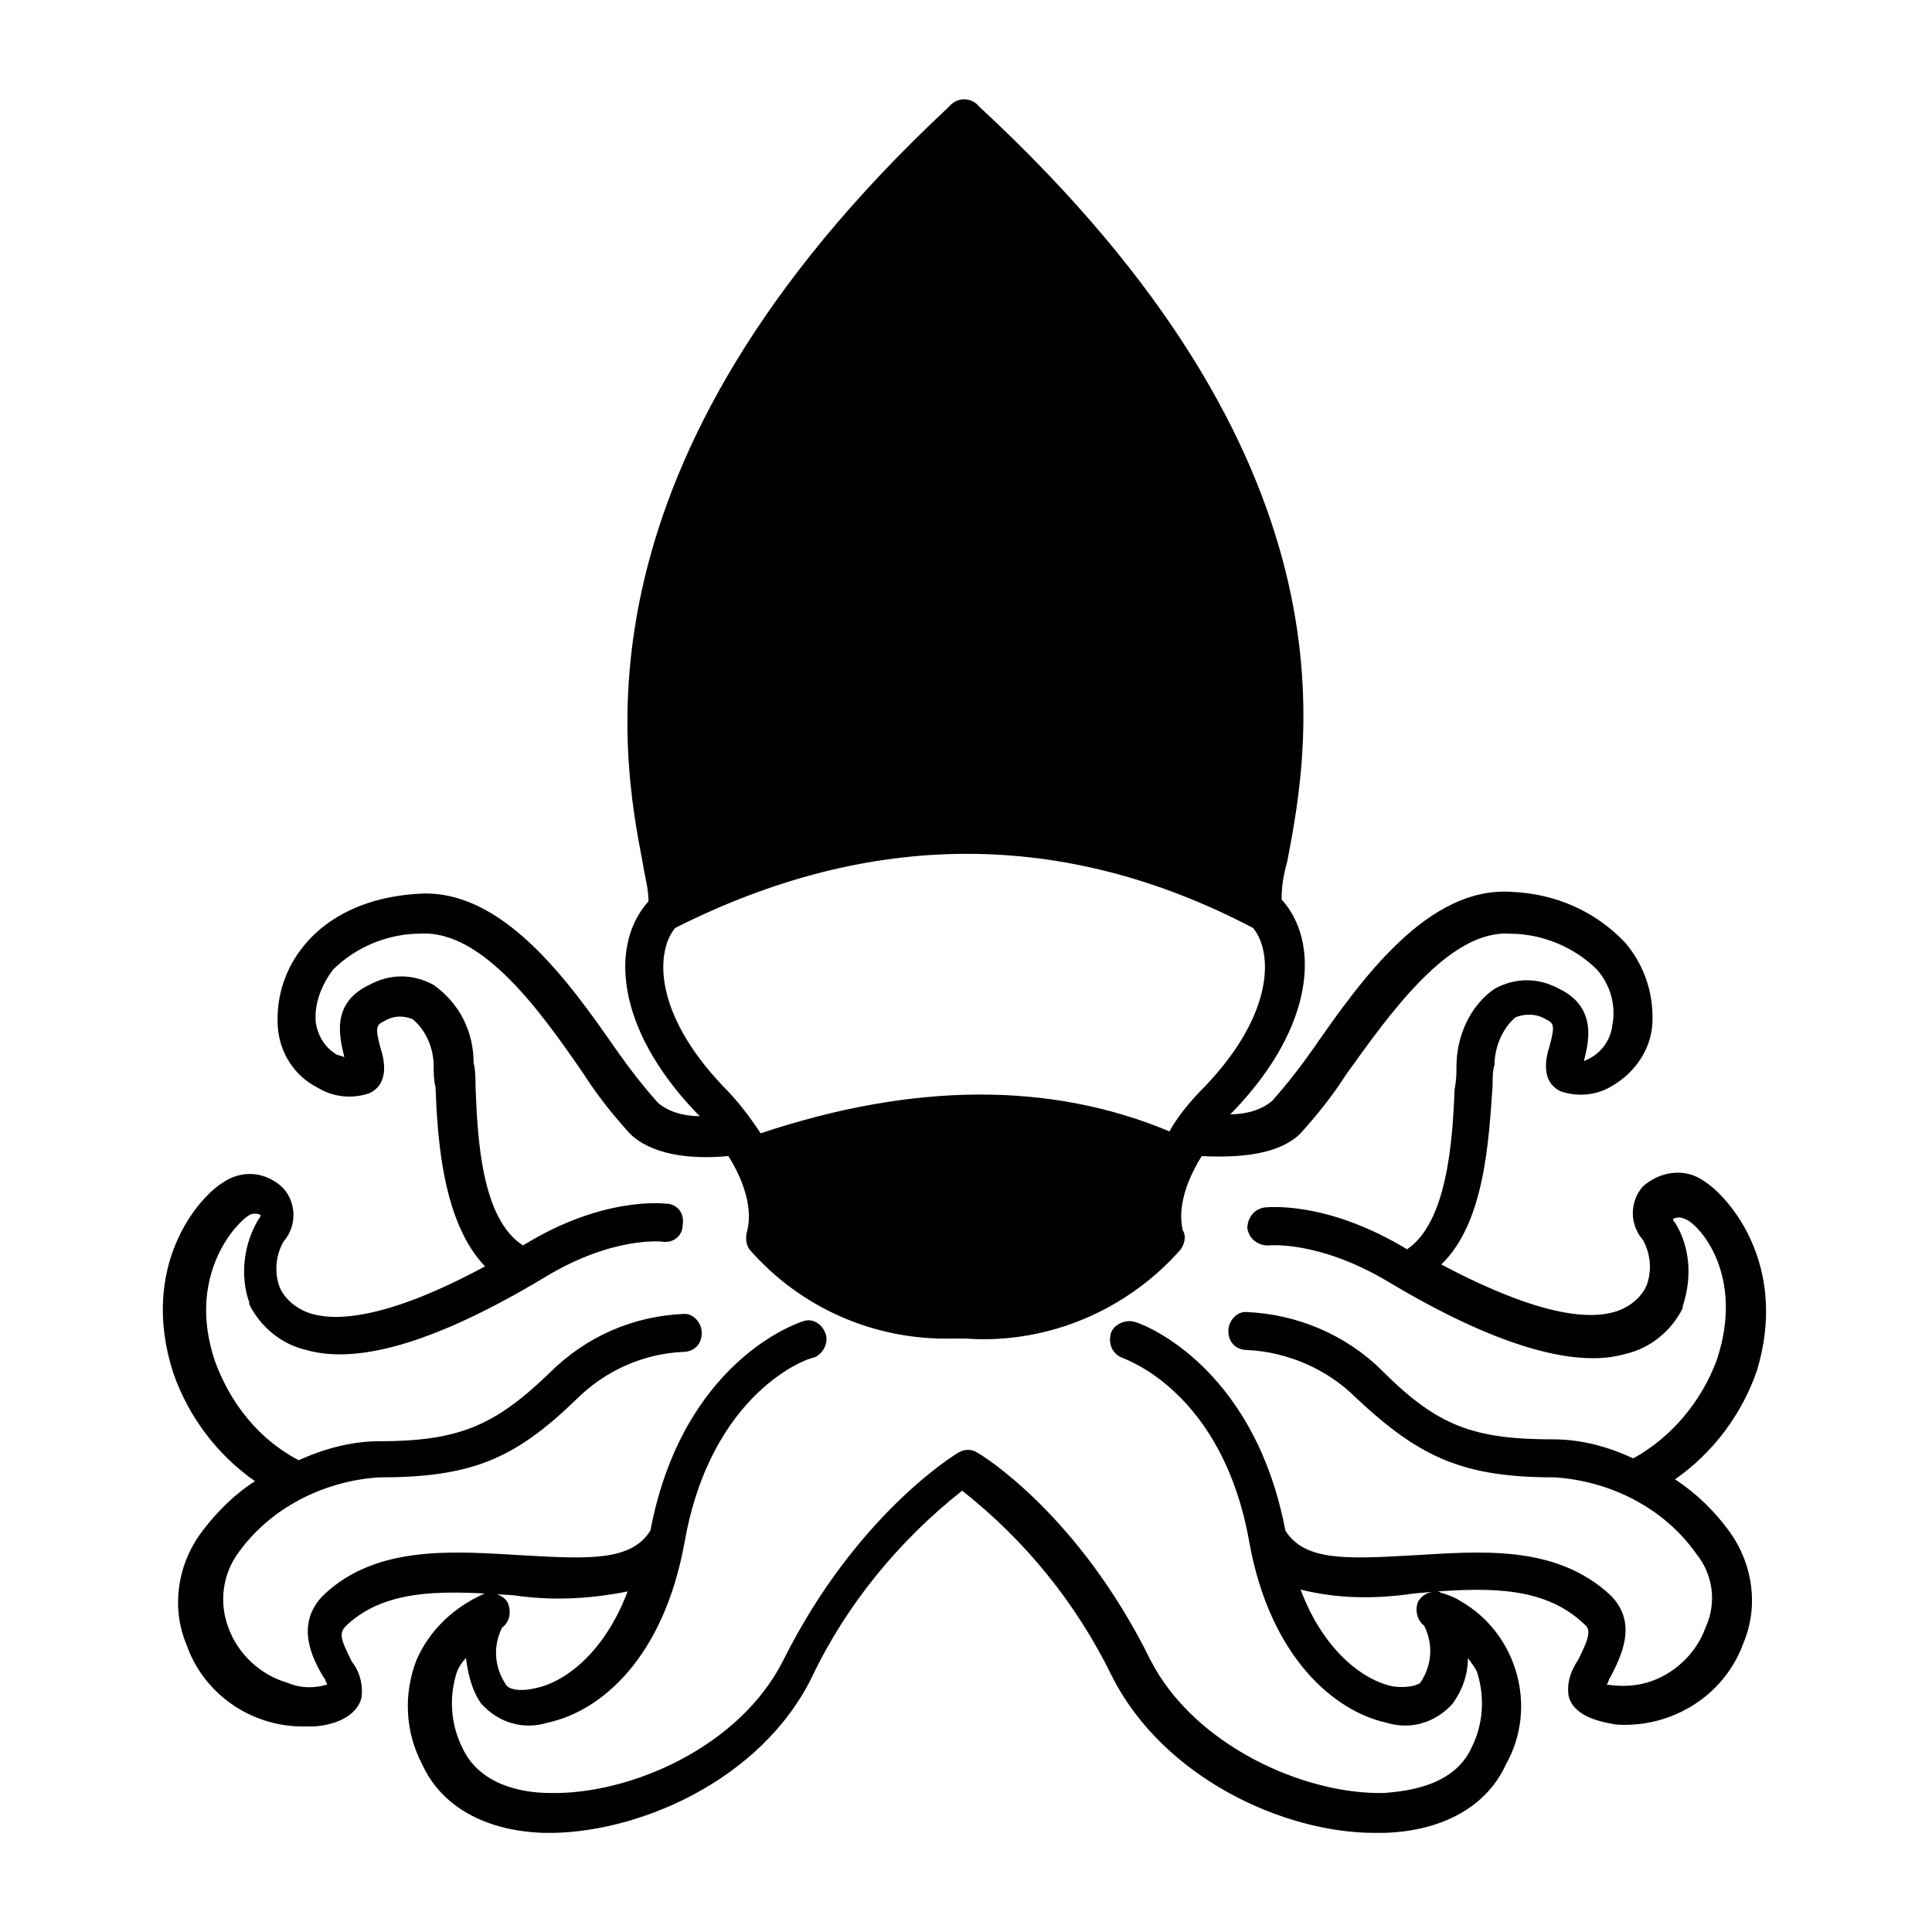
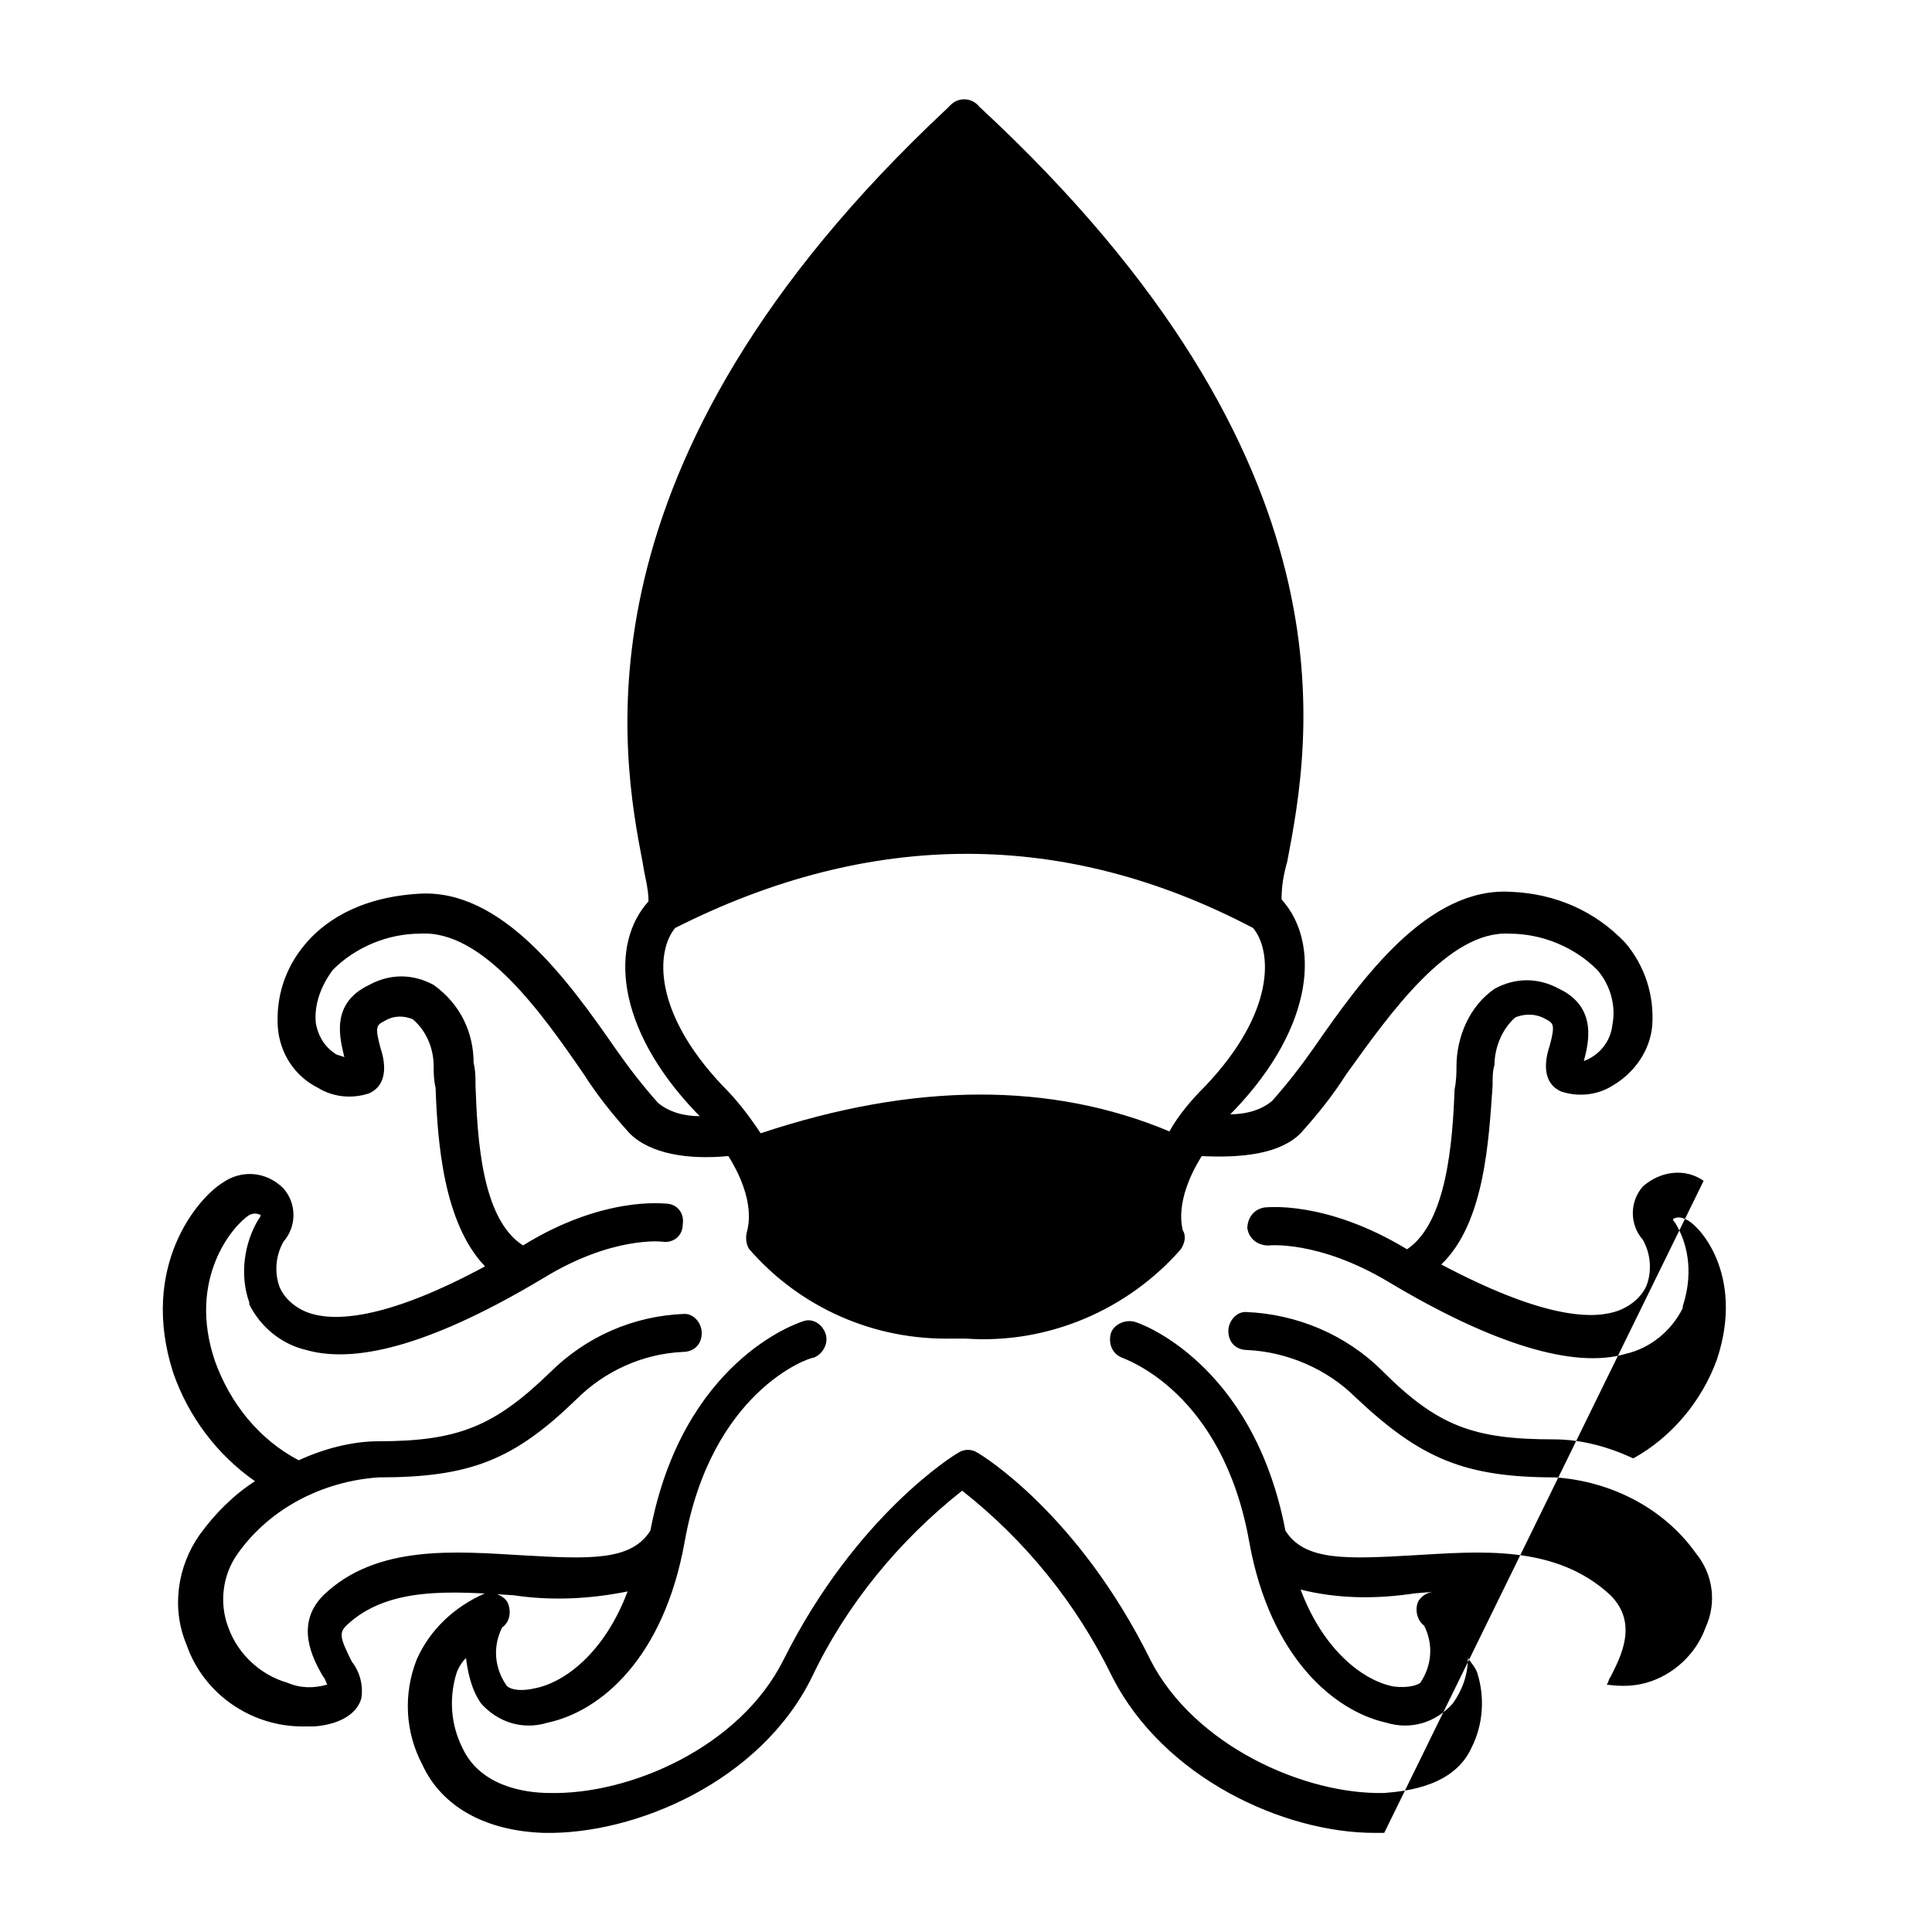
<svg xmlns="http://www.w3.org/2000/svg" fill="#000000" width="800px" height="800px" version="1.1" viewBox="144 144 512 512">
-   <path d="m595.48 456.93c-5.039-3.527-11.586-2.519-16.121 1.512-3.527 4.031-3.527 10.078 0 14.105 2.016 3.527 2.519 8.062 1.008 12.09-1.512 3.527-5.039 6.047-8.566 7.055-7.055 2.016-20.152 1.008-45.848-12.594 11.586-11.082 12.594-33.25 13.602-47.359 0-2.016 0-4.031 0.504-5.543 0-4.535 2.016-9.574 5.543-12.594 2.519-1.008 5.543-1.008 8.062 0.504 2.016 1.008 2.519 1.512 1.008 7.055-1.008 3.023-2.519 9.574 3.023 12.09 4.535 1.512 9.574 1.008 13.602-1.512 6.047-3.527 10.078-9.574 10.578-16.121 0.504-8.062-2.016-15.617-7.055-21.664-8.062-8.566-18.641-13.098-30.23-13.602-22.168-1.512-39.801 23.176-52.395 41.312-3.527 5.039-7.055 9.574-11.082 14.105-3.023 2.519-7.055 3.527-11.082 3.527l1.008-1.008c21.664-22.672 22.672-44.84 12.594-55.922 0-3.527 0.504-6.551 1.512-10.078 6.047-31.738 20.152-105.8-81.617-200.01-2.016-2.519-5.543-2.519-7.559-0.504-0.504 0.504-0.504 0.504-1.008 1.008-100.76 94.211-86.152 171.3-80.609 200.01 0.504 3.527 1.512 6.551 1.512 10.078-10.078 11.082-9.07 33.25 12.594 55.922l1.008 1.008c-4.031 0-8.062-1.008-11.082-3.527-4.031-4.535-7.559-9.07-11.082-14.105-12.594-18.137-30.23-42.824-52.395-41.312-16.625 1.008-25.695 8.062-30.23 13.602-5.039 6.047-7.559 13.602-7.055 21.664 0.504 7.055 4.535 13.098 10.578 16.121 4.031 2.519 9.07 3.023 13.602 1.512 5.543-2.519 4.031-9.07 3.023-12.09-1.512-5.543-1.008-6.047 1.008-7.055 2.519-1.512 5.039-1.512 7.559-0.504 3.527 3.023 5.543 7.559 5.543 12.594 0 1.512 0 3.527 0.504 5.543 0.504 14.105 2.016 35.77 13.098 47.359-25.191 13.602-38.793 14.609-45.848 12.594-3.527-1.008-7.055-3.527-8.566-7.055-1.512-4.031-1.008-8.566 1.008-12.09 3.527-4.031 3.527-10.078 0-14.105-4.535-4.535-11.082-5.039-16.121-1.512-6.551 4.031-22.168 22.168-13.098 50.383 4.031 11.586 11.586 21.664 21.664 28.719-5.543 3.527-10.578 8.566-14.609 14.105-6.047 8.566-7.559 19.648-3.527 29.223 4.535 13.098 17.129 21.664 30.73 21.664h3.023c7.055-0.504 11.586-3.527 12.594-7.559 0.504-3.527-0.504-7.055-2.519-9.574-3.023-6.047-3.527-7.559-1.512-9.574 11.082-10.578 28.215-9.07 44.336-8.062 10.078 1.512 20.152 1.008 30.23-1.008-6.047 16.121-16.625 24.184-24.688 25.695-4.535 1.008-7.055 0-7.559-1.008-3.023-4.535-3.527-10.078-1.008-15.113 2.016-1.512 2.519-4.031 1.512-6.551-1.008-2.016-4.031-3.023-6.047-2.519-8.062 3.527-14.609 9.574-18.137 17.633-3.527 9.07-3.023 19.145 1.512 27.711 5.039 11.082 16.625 17.633 32.242 18.137 24.184 0.504 57.434-13.602 71.039-41.312 9.07-19.145 23.176-36.273 39.801-49.375 16.625 13.098 30.23 29.727 39.801 49.375 13.602 26.703 45.344 41.312 69.527 41.312h2.523c15.617-0.504 27.207-7.055 32.242-18.137 8.566-15.113 3.023-34.762-12.09-43.328-1.512-1.008-3.023-1.512-4.535-2.016-0.504 0-1.008-0.504-1.512-0.504 14.609-1.008 28.719-1.008 38.793 8.566 2.016 1.512 1.512 3.527-1.512 9.574-2.016 3.023-3.023 6.047-2.519 9.574 1.512 6.047 10.078 7.055 12.594 7.559 14.609 1.008 28.719-7.559 33.754-21.664 4.031-9.574 2.519-20.656-3.527-29.223-4.031-5.543-8.566-10.078-14.609-14.105 10.078-7.055 17.633-17.129 21.664-28.719 8.57-28.215-7.551-46.352-14.102-50.383zm3.527 47.355c-4.031 11.082-12.09 20.656-22.168 26.199-6.551-3.023-13.602-5.039-21.16-5.039-21.16 0-30.73-3.527-45.344-18.137-9.574-9.574-22.672-15.113-36.273-15.617-2.519 0-4.535 2.519-4.535 5.039 0 3.023 2.016 5.039 5.039 5.039 10.578 0.504 21.16 5.039 28.719 12.594 17.129 16.121 28.719 21.16 52.898 21.16 14.609 1.008 28.719 8.062 37.281 20.152 4.535 5.543 5.543 13.098 2.519 19.648-2.519 7.055-8.566 12.594-15.617 14.609-3.527 1.008-7.055 1.008-10.578 0.504 0.504-0.504 0.504-1.512 1.008-2.016 2.519-5.039 7.559-14.105 0-21.664-14.613-13.602-34.766-11.586-52.398-10.578-17.633 1.008-28.719 1.512-33.754-6.551-8.566-44.84-39.297-55.418-40.305-55.418-2.519-0.504-5.543 1.008-6.047 3.527-0.504 2.519 0.504 5.039 3.023 6.047 1.008 0.504 26.703 9.07 33.754 48.871 5.543 30.73 22.672 44.84 36.273 47.863 6.551 2.016 13.098 0 17.633-5.039 2.519-3.527 4.031-7.559 4.031-12.09 1.008 1.512 2.016 2.519 2.519 4.031 2.016 6.551 1.512 13.602-1.512 19.648-4.535 10.078-16.625 11.586-23.176 12.09-21.16 0.504-50.383-12.594-61.969-35.266-19.145-38.793-44.84-54.41-45.848-54.914-1.512-1.008-3.527-1.008-5.039 0-1.008 0.504-27.207 16.625-46.352 54.914-11.586 23.176-40.809 35.77-61.969 35.266-7.055 0-18.641-2.016-23.176-12.09-3.023-6.047-3.527-13.098-1.512-19.648 0.504-1.512 1.512-3.023 2.519-4.031 0.504 4.031 1.512 8.566 4.031 12.09 4.535 5.039 11.082 7.055 17.633 5.039 14.105-3.023 30.73-17.129 36.273-47.863 7.055-39.801 32.746-48.871 34.258-48.871 2.519-1.008 4.031-4.031 3.023-6.551-1.008-2.519-3.527-4.031-6.047-3.023-1.512 0.504-31.738 10.578-40.305 55.418-5.039 8.062-16.121 7.559-33.754 6.551-17.633-1.008-38.793-3.023-52.898 10.578-7.559 7.559-3.023 16.625 0 21.664 0.504 0.504 0.504 1.008 1.008 2.016-3.523 1.008-7.051 1.008-10.578-0.504-7.055-2.016-13.098-7.559-15.617-14.609-2.519-6.551-1.512-14.105 2.519-19.648 8.566-12.09 22.672-19.145 37.281-20.152 24.184 0 35.77-4.535 52.395-20.656 7.559-7.559 17.633-12.09 28.215-12.594 3.023 0 5.039-2.016 5.039-5.039 0-2.519-2.016-5.039-4.535-5.039-13.602 0.504-26.199 6.047-35.77 15.617-14.609 14.105-24.184 18.137-45.344 18.137-7.055 0-14.609 2.016-21.16 5.039-10.578-5.543-18.137-15.113-22.168-26.199-7.559-22.168 5.039-36.273 9.07-38.793 1.008-0.504 2.016-0.504 3.023 0 0 0.504-0.504 1.008-0.504 1.008-4.031 6.551-5.039 15.113-2.519 22.168v0.504c3.023 6.047 8.566 10.578 15.113 12.09 14.105 4.031 35.266-2.519 62.977-19.145 18.137-11.082 31.234-9.574 31.234-9.574 3.023 0.504 5.543-1.512 5.543-4.535 0.504-3.023-1.512-5.543-4.535-5.543-0.504 0-16.625-2.016-37.785 11.082-11.082-7.055-12.09-28.719-12.594-42.32 0-2.016 0-4.031-0.504-6.047 0-8.062-3.527-15.617-10.578-20.656-5.543-3.023-11.586-3.023-17.129 0-10.578 5.039-7.559 14.609-6.551 19.145-1.008-0.504-2.016-0.504-2.519-1.008-3.023-2.016-4.535-5.039-5.039-8.062-0.504-5.039 1.512-10.078 4.535-14.105 6.047-6.047 14.609-9.574 23.176-9.574 16.625-1.008 32.242 21.16 43.328 37.281 3.527 5.543 7.559 10.578 12.09 15.617 5.543 5.543 15.617 7.055 26.199 6.047 7.559 12.09 5.039 19.145 5.039 19.648-0.504 1.512-0.504 3.527 0.504 5.039 13.602 15.617 33.25 24.184 53.906 23.68l3.527 0.012c21.664 1.512 42.824-7.559 56.93-23.68 1.008-1.512 1.512-3.527 0.504-5.039 0-0.504-2.519-7.559 5.039-19.648 10.578 0.504 20.656-0.504 26.199-6.047 4.535-5.039 8.566-10.078 12.09-15.617 11.586-16.121 27.207-38.289 43.328-37.281 8.566 0 17.129 3.527 23.176 9.574 3.527 4.031 5.039 9.574 4.031 14.609-0.504 4.535-3.527 8.062-7.559 9.574 1.008-4.031 4.031-14.105-6.551-19.145-5.543-3.023-11.586-3.023-17.129 0-6.551 4.535-10.078 12.594-10.078 20.656 0 1.512 0 3.527-0.504 6.047-0.504 13.602-2.016 35.266-12.594 42.32-21.664-13.098-37.281-11.082-37.785-11.082-3.023 0.504-4.535 3.023-4.535 5.543 0.504 3.023 3.023 4.535 5.543 4.535 0 0 13.098-1.512 31.738 9.574 27.711 16.625 49.375 23.176 62.977 19.145 6.551-1.512 12.09-6.047 15.113-12.09v-0.504c2.519-7.559 2.016-15.617-2.016-22.168-0.504-0.504-0.504-0.504-0.504-1.008 1.008-0.504 2.016-0.504 3.023 0 3.527 0.996 16.121 14.602 8.566 37.27zm-276.09-114.36c51.891-26.199 103.28-26.199 153.16 0 5.039 6.047 6.047 22.168-12.594 41.816-3.527 3.527-7.055 7.559-9.574 12.09-31.234-13.098-67.512-13.098-108.32 0.504-3.023-4.535-6.047-8.566-10.078-12.594-18.633-19.648-17.625-35.77-12.59-41.816zm196.99 178.35c-1.008 2.016-0.504 5.039 1.512 6.551 2.519 5.039 2.016 10.578-1.008 15.113-0.504 0.504-3.023 1.512-7.055 1.008-8.062-1.512-18.641-9.574-24.688-25.695 10.078 2.519 20.152 2.519 30.23 1.008l6.047-0.504c-2.519 0-4.031 1.008-5.039 2.519z" />
+   <path d="m595.48 456.93c-5.039-3.527-11.586-2.519-16.121 1.512-3.527 4.031-3.527 10.078 0 14.105 2.016 3.527 2.519 8.062 1.008 12.09-1.512 3.527-5.039 6.047-8.566 7.055-7.055 2.016-20.152 1.008-45.848-12.594 11.586-11.082 12.594-33.25 13.602-47.359 0-2.016 0-4.031 0.504-5.543 0-4.535 2.016-9.574 5.543-12.594 2.519-1.008 5.543-1.008 8.062 0.504 2.016 1.008 2.519 1.512 1.008 7.055-1.008 3.023-2.519 9.574 3.023 12.09 4.535 1.512 9.574 1.008 13.602-1.512 6.047-3.527 10.078-9.574 10.578-16.121 0.504-8.062-2.016-15.617-7.055-21.664-8.062-8.566-18.641-13.098-30.23-13.602-22.168-1.512-39.801 23.176-52.395 41.312-3.527 5.039-7.055 9.574-11.082 14.105-3.023 2.519-7.055 3.527-11.082 3.527l1.008-1.008c21.664-22.672 22.672-44.84 12.594-55.922 0-3.527 0.504-6.551 1.512-10.078 6.047-31.738 20.152-105.8-81.617-200.01-2.016-2.519-5.543-2.519-7.559-0.504-0.504 0.504-0.504 0.504-1.008 1.008-100.76 94.211-86.152 171.3-80.609 200.01 0.504 3.527 1.512 6.551 1.512 10.078-10.078 11.082-9.07 33.25 12.594 55.922l1.008 1.008c-4.031 0-8.062-1.008-11.082-3.527-4.031-4.535-7.559-9.07-11.082-14.105-12.594-18.137-30.23-42.824-52.395-41.312-16.625 1.008-25.695 8.062-30.23 13.602-5.039 6.047-7.559 13.602-7.055 21.664 0.504 7.055 4.535 13.098 10.578 16.121 4.031 2.519 9.07 3.023 13.602 1.512 5.543-2.519 4.031-9.07 3.023-12.09-1.512-5.543-1.008-6.047 1.008-7.055 2.519-1.512 5.039-1.512 7.559-0.504 3.527 3.023 5.543 7.559 5.543 12.594 0 1.512 0 3.527 0.504 5.543 0.504 14.105 2.016 35.77 13.098 47.359-25.191 13.602-38.793 14.609-45.848 12.594-3.527-1.008-7.055-3.527-8.566-7.055-1.512-4.031-1.008-8.566 1.008-12.09 3.527-4.031 3.527-10.078 0-14.105-4.535-4.535-11.082-5.039-16.121-1.512-6.551 4.031-22.168 22.168-13.098 50.383 4.031 11.586 11.586 21.664 21.664 28.719-5.543 3.527-10.578 8.566-14.609 14.105-6.047 8.566-7.559 19.648-3.527 29.223 4.535 13.098 17.129 21.664 30.73 21.664h3.023c7.055-0.504 11.586-3.527 12.594-7.559 0.504-3.527-0.504-7.055-2.519-9.574-3.023-6.047-3.527-7.559-1.512-9.574 11.082-10.578 28.215-9.07 44.336-8.062 10.078 1.512 20.152 1.008 30.23-1.008-6.047 16.121-16.625 24.184-24.688 25.695-4.535 1.008-7.055 0-7.559-1.008-3.023-4.535-3.527-10.078-1.008-15.113 2.016-1.512 2.519-4.031 1.512-6.551-1.008-2.016-4.031-3.023-6.047-2.519-8.062 3.527-14.609 9.574-18.137 17.633-3.527 9.07-3.023 19.145 1.512 27.711 5.039 11.082 16.625 17.633 32.242 18.137 24.184 0.504 57.434-13.602 71.039-41.312 9.07-19.145 23.176-36.273 39.801-49.375 16.625 13.098 30.23 29.727 39.801 49.375 13.602 26.703 45.344 41.312 69.527 41.312h2.523zm3.527 47.355c-4.031 11.082-12.09 20.656-22.168 26.199-6.551-3.023-13.602-5.039-21.16-5.039-21.16 0-30.73-3.527-45.344-18.137-9.574-9.574-22.672-15.113-36.273-15.617-2.519 0-4.535 2.519-4.535 5.039 0 3.023 2.016 5.039 5.039 5.039 10.578 0.504 21.16 5.039 28.719 12.594 17.129 16.121 28.719 21.16 52.898 21.16 14.609 1.008 28.719 8.062 37.281 20.152 4.535 5.543 5.543 13.098 2.519 19.648-2.519 7.055-8.566 12.594-15.617 14.609-3.527 1.008-7.055 1.008-10.578 0.504 0.504-0.504 0.504-1.512 1.008-2.016 2.519-5.039 7.559-14.105 0-21.664-14.613-13.602-34.766-11.586-52.398-10.578-17.633 1.008-28.719 1.512-33.754-6.551-8.566-44.84-39.297-55.418-40.305-55.418-2.519-0.504-5.543 1.008-6.047 3.527-0.504 2.519 0.504 5.039 3.023 6.047 1.008 0.504 26.703 9.07 33.754 48.871 5.543 30.73 22.672 44.84 36.273 47.863 6.551 2.016 13.098 0 17.633-5.039 2.519-3.527 4.031-7.559 4.031-12.09 1.008 1.512 2.016 2.519 2.519 4.031 2.016 6.551 1.512 13.602-1.512 19.648-4.535 10.078-16.625 11.586-23.176 12.09-21.16 0.504-50.383-12.594-61.969-35.266-19.145-38.793-44.84-54.41-45.848-54.914-1.512-1.008-3.527-1.008-5.039 0-1.008 0.504-27.207 16.625-46.352 54.914-11.586 23.176-40.809 35.77-61.969 35.266-7.055 0-18.641-2.016-23.176-12.09-3.023-6.047-3.527-13.098-1.512-19.648 0.504-1.512 1.512-3.023 2.519-4.031 0.504 4.031 1.512 8.566 4.031 12.09 4.535 5.039 11.082 7.055 17.633 5.039 14.105-3.023 30.73-17.129 36.273-47.863 7.055-39.801 32.746-48.871 34.258-48.871 2.519-1.008 4.031-4.031 3.023-6.551-1.008-2.519-3.527-4.031-6.047-3.023-1.512 0.504-31.738 10.578-40.305 55.418-5.039 8.062-16.121 7.559-33.754 6.551-17.633-1.008-38.793-3.023-52.898 10.578-7.559 7.559-3.023 16.625 0 21.664 0.504 0.504 0.504 1.008 1.008 2.016-3.523 1.008-7.051 1.008-10.578-0.504-7.055-2.016-13.098-7.559-15.617-14.609-2.519-6.551-1.512-14.105 2.519-19.648 8.566-12.09 22.672-19.145 37.281-20.152 24.184 0 35.77-4.535 52.395-20.656 7.559-7.559 17.633-12.09 28.215-12.594 3.023 0 5.039-2.016 5.039-5.039 0-2.519-2.016-5.039-4.535-5.039-13.602 0.504-26.199 6.047-35.77 15.617-14.609 14.105-24.184 18.137-45.344 18.137-7.055 0-14.609 2.016-21.16 5.039-10.578-5.543-18.137-15.113-22.168-26.199-7.559-22.168 5.039-36.273 9.07-38.793 1.008-0.504 2.016-0.504 3.023 0 0 0.504-0.504 1.008-0.504 1.008-4.031 6.551-5.039 15.113-2.519 22.168v0.504c3.023 6.047 8.566 10.578 15.113 12.09 14.105 4.031 35.266-2.519 62.977-19.145 18.137-11.082 31.234-9.574 31.234-9.574 3.023 0.504 5.543-1.512 5.543-4.535 0.504-3.023-1.512-5.543-4.535-5.543-0.504 0-16.625-2.016-37.785 11.082-11.082-7.055-12.09-28.719-12.594-42.32 0-2.016 0-4.031-0.504-6.047 0-8.062-3.527-15.617-10.578-20.656-5.543-3.023-11.586-3.023-17.129 0-10.578 5.039-7.559 14.609-6.551 19.145-1.008-0.504-2.016-0.504-2.519-1.008-3.023-2.016-4.535-5.039-5.039-8.062-0.504-5.039 1.512-10.078 4.535-14.105 6.047-6.047 14.609-9.574 23.176-9.574 16.625-1.008 32.242 21.16 43.328 37.281 3.527 5.543 7.559 10.578 12.09 15.617 5.543 5.543 15.617 7.055 26.199 6.047 7.559 12.09 5.039 19.145 5.039 19.648-0.504 1.512-0.504 3.527 0.504 5.039 13.602 15.617 33.25 24.184 53.906 23.68l3.527 0.012c21.664 1.512 42.824-7.559 56.93-23.68 1.008-1.512 1.512-3.527 0.504-5.039 0-0.504-2.519-7.559 5.039-19.648 10.578 0.504 20.656-0.504 26.199-6.047 4.535-5.039 8.566-10.078 12.09-15.617 11.586-16.121 27.207-38.289 43.328-37.281 8.566 0 17.129 3.527 23.176 9.574 3.527 4.031 5.039 9.574 4.031 14.609-0.504 4.535-3.527 8.062-7.559 9.574 1.008-4.031 4.031-14.105-6.551-19.145-5.543-3.023-11.586-3.023-17.129 0-6.551 4.535-10.078 12.594-10.078 20.656 0 1.512 0 3.527-0.504 6.047-0.504 13.602-2.016 35.266-12.594 42.32-21.664-13.098-37.281-11.082-37.785-11.082-3.023 0.504-4.535 3.023-4.535 5.543 0.504 3.023 3.023 4.535 5.543 4.535 0 0 13.098-1.512 31.738 9.574 27.711 16.625 49.375 23.176 62.977 19.145 6.551-1.512 12.09-6.047 15.113-12.09v-0.504c2.519-7.559 2.016-15.617-2.016-22.168-0.504-0.504-0.504-0.504-0.504-1.008 1.008-0.504 2.016-0.504 3.023 0 3.527 0.996 16.121 14.602 8.566 37.27zm-276.09-114.36c51.891-26.199 103.28-26.199 153.16 0 5.039 6.047 6.047 22.168-12.594 41.816-3.527 3.527-7.055 7.559-9.574 12.09-31.234-13.098-67.512-13.098-108.32 0.504-3.023-4.535-6.047-8.566-10.078-12.594-18.633-19.648-17.625-35.77-12.59-41.816zm196.99 178.35c-1.008 2.016-0.504 5.039 1.512 6.551 2.519 5.039 2.016 10.578-1.008 15.113-0.504 0.504-3.023 1.512-7.055 1.008-8.062-1.512-18.641-9.574-24.688-25.695 10.078 2.519 20.152 2.519 30.23 1.008l6.047-0.504c-2.519 0-4.031 1.008-5.039 2.519z" />
</svg>